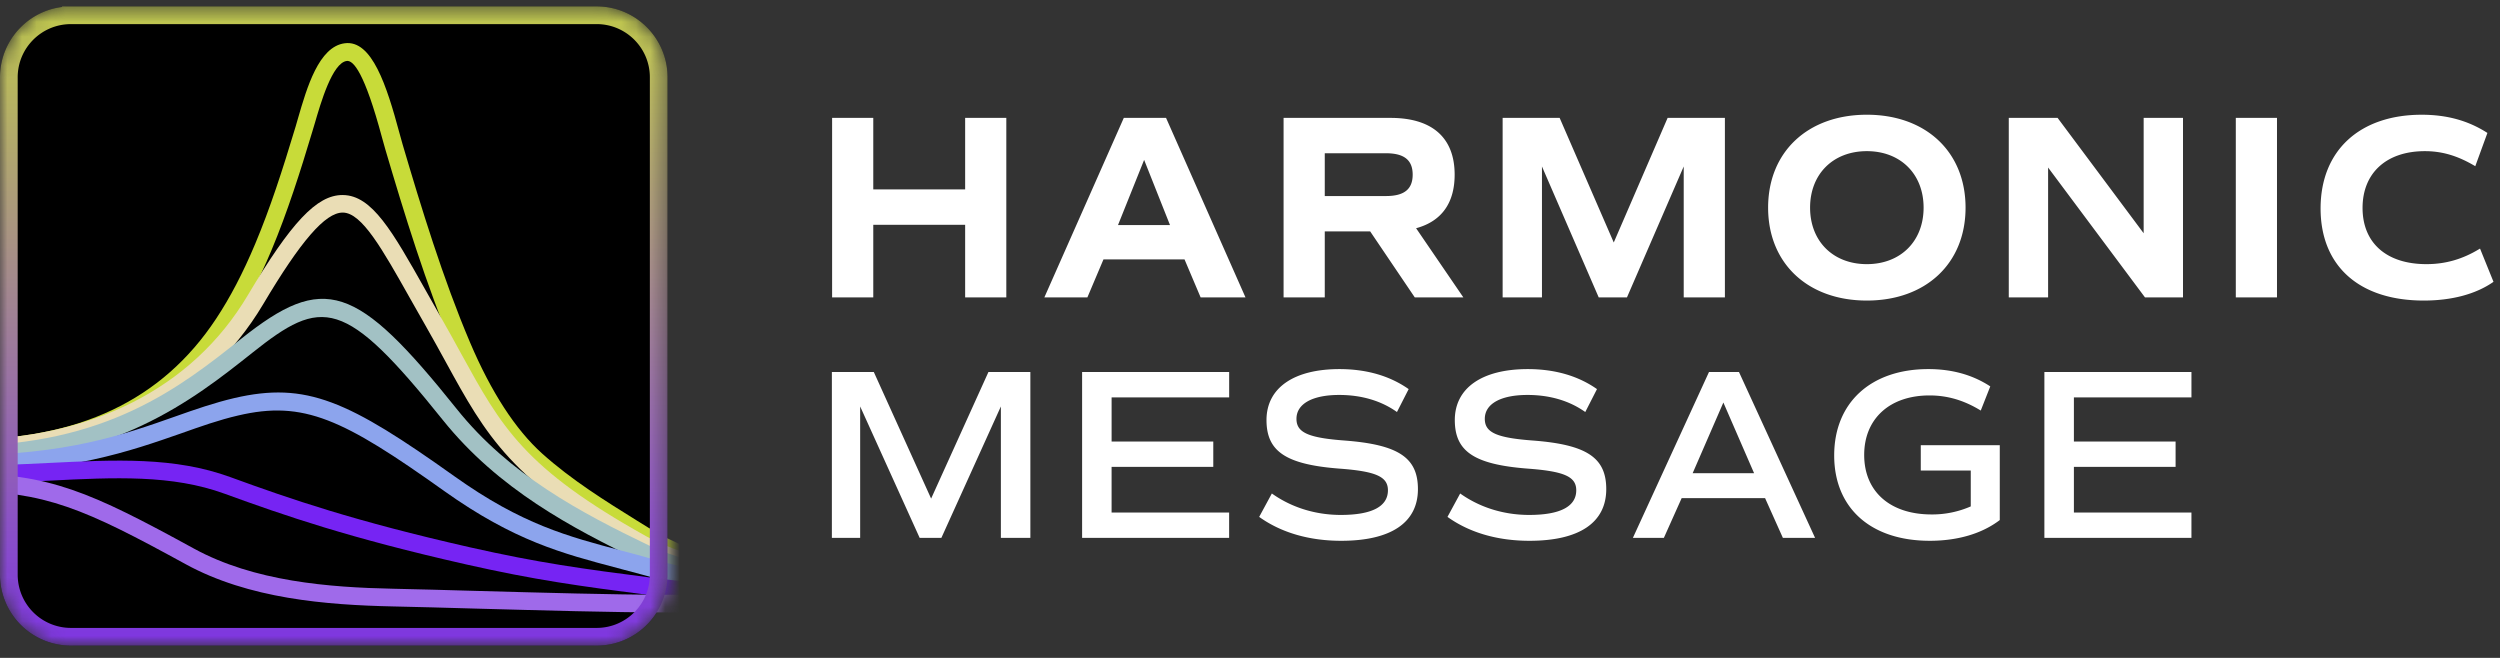
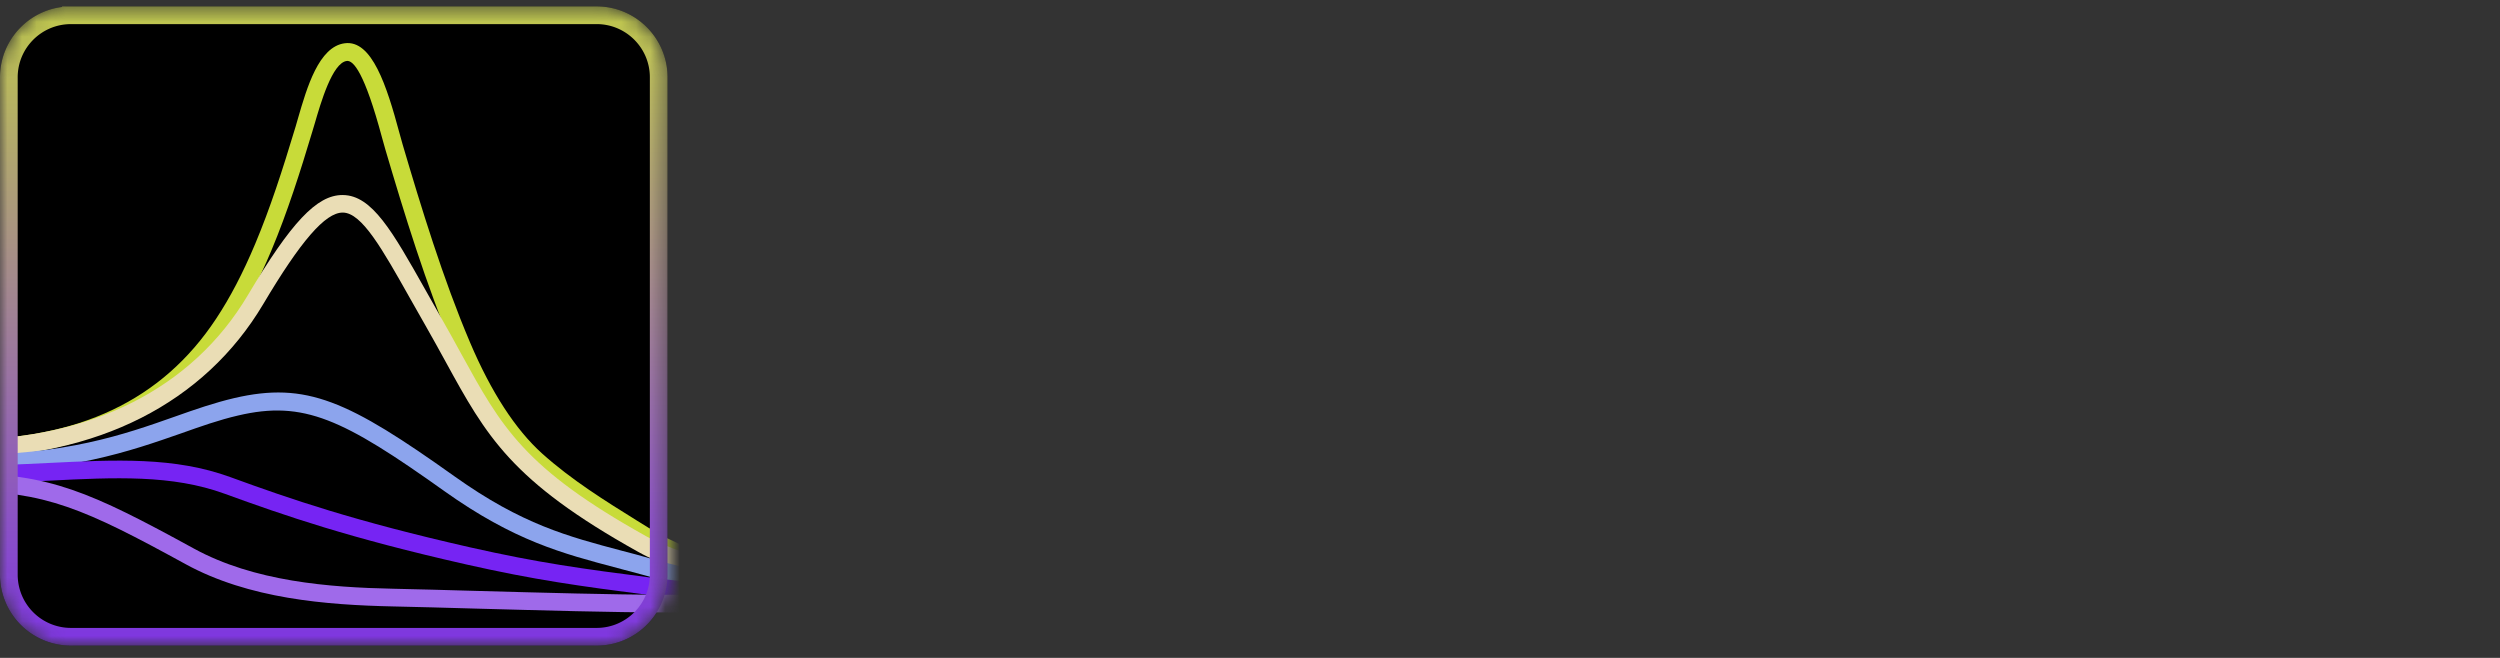
<svg xmlns="http://www.w3.org/2000/svg" width="171" height="45" fill="none">
  <rect width="100%" height="100%" fill="#333333" stroke="none" />
  <mask id="a" width="46" height="45" x="0" y="0" maskUnits="userSpaceOnUse" style="mask-type:luminance">
    <path fill="#fff" d="M40.81.44H4.85A4.85 4.85 0 0 0 0 5.29v34.02a4.85 4.85 0 0 0 4.85 4.85h35.96a4.85 4.85 0 0 0 4.85-4.85V5.29A4.85 4.85 0 0 0 40.81.44Z" />
  </mask>
  <g mask="url(#a)">
    <path fill="#000" d="M40.81.44H4.85A4.85 4.85 0 0 0 0 5.29v34.02a4.85 4.85 0 0 0 4.85 4.85h35.96a4.85 4.85 0 0 0 4.85-4.85V5.29A4.85 4.85 0 0 0 40.81.44Z" />
    <path fill="#C8DB39" d="M50.43 39.9c-2.73-.76-4.99-1.69-6.72-2.76l-.75-.47c-2.25-1.39-4.58-2.83-6.7-4.74-1.95-1.76-3.71-4.46-5.24-8.03-1.88-4.41-3.39-9.37-4.66-13.67-.06-.22-.14-.5-.23-.82-1.19-4.44-1.96-5.3-2.41-5.24-.99.12-1.79 2.9-2.18 4.24l-.18.6c-.8 2.67-1.7 5.51-2.8 8.13-.87 2.07-1.78 3.82-2.79 5.35-3.86 5.84-10.06 8.8-18.41 8.8v-1.21c8.03 0 13.73-2.7 17.41-8.26.97-1.46 1.85-3.15 2.69-5.15 1.02-2.43 1.84-4.96 2.76-8.01l.17-.59c.6-2.06 1.41-4.88 3.19-5.11 1.86-.25 2.87 2.9 3.74 6.13.08.31.16.58.22.79 1.26 4.27 2.76 9.19 4.61 13.54 1.45 3.41 3.11 5.96 4.93 7.6 2.04 1.83 4.32 3.24 6.52 4.61l.76.47c1.62 1.01 3.78 1.89 6.4 2.62l-.33 1.17v.01Z" />
    <path fill="#EADDB5" d="m50.43 40.03-1.35-.36c-1.82-.47-3.7-.95-5.46-1.94-8.66-4.83-10.35-7.9-13.14-12.99-.42-.77-.87-1.58-1.37-2.46-.37-.65-.72-1.26-1.05-1.85-1.92-3.41-3.31-5.88-4.61-5.89h-.01c-1.19 0-2.87 1.94-5.44 6.27-4.02 6.76-11.35 10.48-20.64 10.48v-1.21c8.85 0 15.8-3.51 19.58-9.87 2.97-5 4.73-6.87 6.48-6.87h.03c2 .02 3.38 2.46 5.66 6.51.33.58.67 1.19 1.04 1.84.51.89.96 1.71 1.38 2.48 2.78 5.06 4.31 7.85 12.67 12.51 1.63.91 3.43 1.37 5.17 1.82l1.38.36-.32 1.17Z" />
-     <path fill="#A2C1C4" d="M50.51 40.25c-2.55-.36-4.96-1.03-6.64-1.84-4.8-2.31-9.79-4.96-13.58-9.68-6.74-8.41-8.26-8.4-13.03-4.6-4.02 3.19-9.53 7.57-19.9 7.57v-1.21c9.94 0 15.04-4.06 19.14-7.32 5.66-4.5 7.86-3.79 14.73 4.79 3.62 4.53 8.49 7.1 13.16 9.35 1.56.75 3.85 1.38 6.28 1.73l-.17 1.2.01.01Z" />
    <path fill="#8CA4ED" d="M50.49 40.81c-2.39-.38-4.55-.95-6.36-1.45-.66-.18-1.29-.35-1.91-.51-3.78-1-7.05-1.86-11.83-5.26-6.93-4.94-9.62-6.22-14.1-5.17-1.3.3-2.57.75-3.92 1.23-3.41 1.19-7.66 2.69-15.01 2.69v-1.21c7.14 0 11.11-1.4 14.62-2.64 1.38-.49 2.68-.94 4.04-1.26 4.94-1.15 7.81.18 15.08 5.36 4.6 3.28 7.77 4.11 11.43 5.08.62.16 1.26.33 1.92.52 1.77.49 3.9 1.05 6.23 1.42l-.19 1.2Z" />
    <path fill="#7624F3" d="M50.54 41.3c-2.42-.18-4.46-.38-6.08-.59-4.88-.63-7.86-1.04-12.56-2.1-8-1.81-12.39-3.33-16.54-4.84-3.59-1.31-7.5-1.12-12.03-.89-1.9.09-3.86.19-5.98.19v-1.21c2.09 0 4.04-.1 5.92-.19 4.66-.23 8.68-.43 12.5.97 4.11 1.5 8.46 3 16.39 4.8 4.65 1.05 7.61 1.46 12.45 2.08 1.6.21 3.62.4 6.01.58l-.09 1.21.01-.01Z" />
    <path fill="#9F6AEA" d="M50.59 41.92c-1.96-.02-3.76-.03-5.28-.03-3.31 0-8.29-.14-12.69-.26-2.16-.06-4.16-.12-5.72-.15-4.59-.1-9.88-.52-14.22-2.9-6.88-3.77-9.59-4.99-15.32-4.99v-1.21c6.02 0 8.81 1.26 15.9 5.14 4.11 2.25 9.21 2.66 13.66 2.75 1.56.03 3.57.09 5.73.15 4.39.12 9.37.26 12.66.26 1.53 0 3.33.01 5.29.03v1.21h-.01Z" />
    <path stroke="url(#b)" stroke-miterlimit="10" stroke-width="1.21" d="M4.85 1.044h35.96c2.344 0 4.245 1.9 4.245 4.245v34.02c0 2.345-1.9 4.245-4.245 4.245H4.85A4.245 4.245 0 0 1 .605 39.31V5.29c0-2.344 1.9-4.245 4.245-4.245Z" />
  </g>
-   <path fill="#fff" d="M66.016 8.064h2.816v12.278h-2.816v-4.965h-6.284v4.965h-2.816V8.064h2.816v4.893h6.284V8.064Zm16.107 12.278-1.102-2.6h-5.543l-1.101 2.6h-2.943l5.434-12.278h2.89l5.434 12.278h-3.07Zm-3.864-9.407-1.788 4.46h3.557l-1.77-4.46Zm21.834 9.407h-3.322l-3.051-4.514h-3.106v4.514h-2.817V8.064h7.313c2.853 0 4.388 1.354 4.388 3.882 0 1.95-.903 3.196-2.637 3.665l3.232 4.73Zm-9.479-9.858v2.925h4.19c1.245 0 1.823-.47 1.823-1.463 0-.993-.578-1.463-1.824-1.463h-4.189Zm27.369-2.42v12.278h-2.817v-8.956l-3.882 8.956h-1.932l-3.882-8.956v8.956h-2.69V8.064h3.9l3.701 8.522 3.684-8.522h3.918Zm9.709 12.494c-4.045 0-6.753-2.545-6.753-6.355 0-3.81 2.708-6.356 6.753-6.356 4.044 0 6.752 2.546 6.752 6.356s-2.708 6.355-6.752 6.355Zm0-2.491c2.311 0 3.882-1.571 3.882-3.864s-1.571-3.864-3.882-3.864c-2.312 0-3.882 1.57-3.882 3.864 0 2.293 1.57 3.864 3.882 3.864Zm18.934-10.003h2.691v12.278h-2.6l-6.627-8.883v8.883h-2.69V8.064h3.34l5.886 7.89v-7.89Zm6.303 12.278V8.064h2.817v12.278h-2.817Zm12.859.216c-4.442 0-7.06-2.383-7.06-6.3 0-3.973 2.69-6.41 6.915-6.41 1.716 0 3.178.397 4.496 1.245l-.83 2.275c-1.21-.722-2.275-1.029-3.449-1.029-2.636 0-4.261 1.499-4.261 3.882 0 2.401 1.643 3.846 4.369 3.846 1.318 0 2.492-.343 3.666-1.065l.921 2.274c-1.21.85-2.871 1.282-4.767 1.282Zm-95.311 4.888V36.79H68.46V27.8l-4.07 8.99h-1.485l-4.07-8.99v8.99H56.9V25.446h2.869l3.92 8.658 3.92-8.658h2.87Zm13.597 1.735h-8.04v3.02h6.955v1.734h-6.956v3.12h8.04v1.734H74.016V25.446h10.059v1.735Zm7.659 9.809c-2.202 0-4.12-.568-5.605-1.635l.867-1.601c1.335.95 2.97 1.467 4.72 1.467 2.103 0 3.22-.567 3.22-1.684 0-.934-.817-1.301-3.336-1.485-3.636-.284-4.97-1.168-4.97-3.32 0-2.185 1.85-3.486 4.987-3.486 1.868 0 3.453.467 4.737 1.368l-.8 1.568c-1.102-.784-2.453-1.168-3.954-1.168-1.818 0-2.92.6-2.92 1.635 0 .934.802 1.301 3.32 1.485 3.654.283 4.988 1.167 4.988 3.32 0 2.301-1.852 3.536-5.254 3.536Zm12.88 0c-2.202 0-4.12-.568-5.605-1.635l.868-1.601c1.334.95 2.969 1.467 4.721 1.467 2.101 0 3.219-.567 3.219-1.684 0-.934-.817-1.301-3.336-1.485-3.637-.284-4.971-1.168-4.971-3.32 0-2.185 1.852-3.486 4.988-3.486 1.868 0 3.453.467 4.737 1.368l-.801 1.568c-1.101-.784-2.452-1.168-3.953-1.168-1.818 0-2.919.6-2.919 1.635 0 .934.8 1.301 3.319 1.485 3.653.283 4.988 1.167 4.988 3.32 0 2.301-1.852 3.536-5.255 3.536Zm17.336-.2-1.218-2.72h-5.704l-1.218 2.72h-2.119l5.205-11.344h2.052l5.204 11.343h-2.202Zm-4.07-9.258-2.102 4.837h4.204l-2.102-4.837Zm18.906 2.918v5.122c-1.201.917-2.852 1.418-4.787 1.418-4.054 0-6.539-2.252-6.539-5.839 0-3.603 2.502-5.905 6.439-5.905 1.601 0 3.019.384 4.237 1.184l-.651 1.652c-1.167-.717-2.302-1.034-3.503-1.034-2.752 0-4.47 1.618-4.47 4.07 0 2.502 1.768 4.07 4.604 4.07a6.57 6.57 0 0 0 2.685-.55v-2.453h-3.419v-1.734h5.404Zm13.11-3.269h-8.04v3.02h6.956v1.734h-6.956v3.12h8.04v1.734h-10.059V25.446h10.059v1.735Z" />
  <defs>
    <linearGradient id="b" x1="22.83" x2="22.83" y1="-5.22" y2="49.281" gradientUnits="userSpaceOnUse">
      <stop stop-color="#C8DB39" />
      <stop offset="1" stop-color="#7624F3" />
    </linearGradient>
  </defs>
</svg>